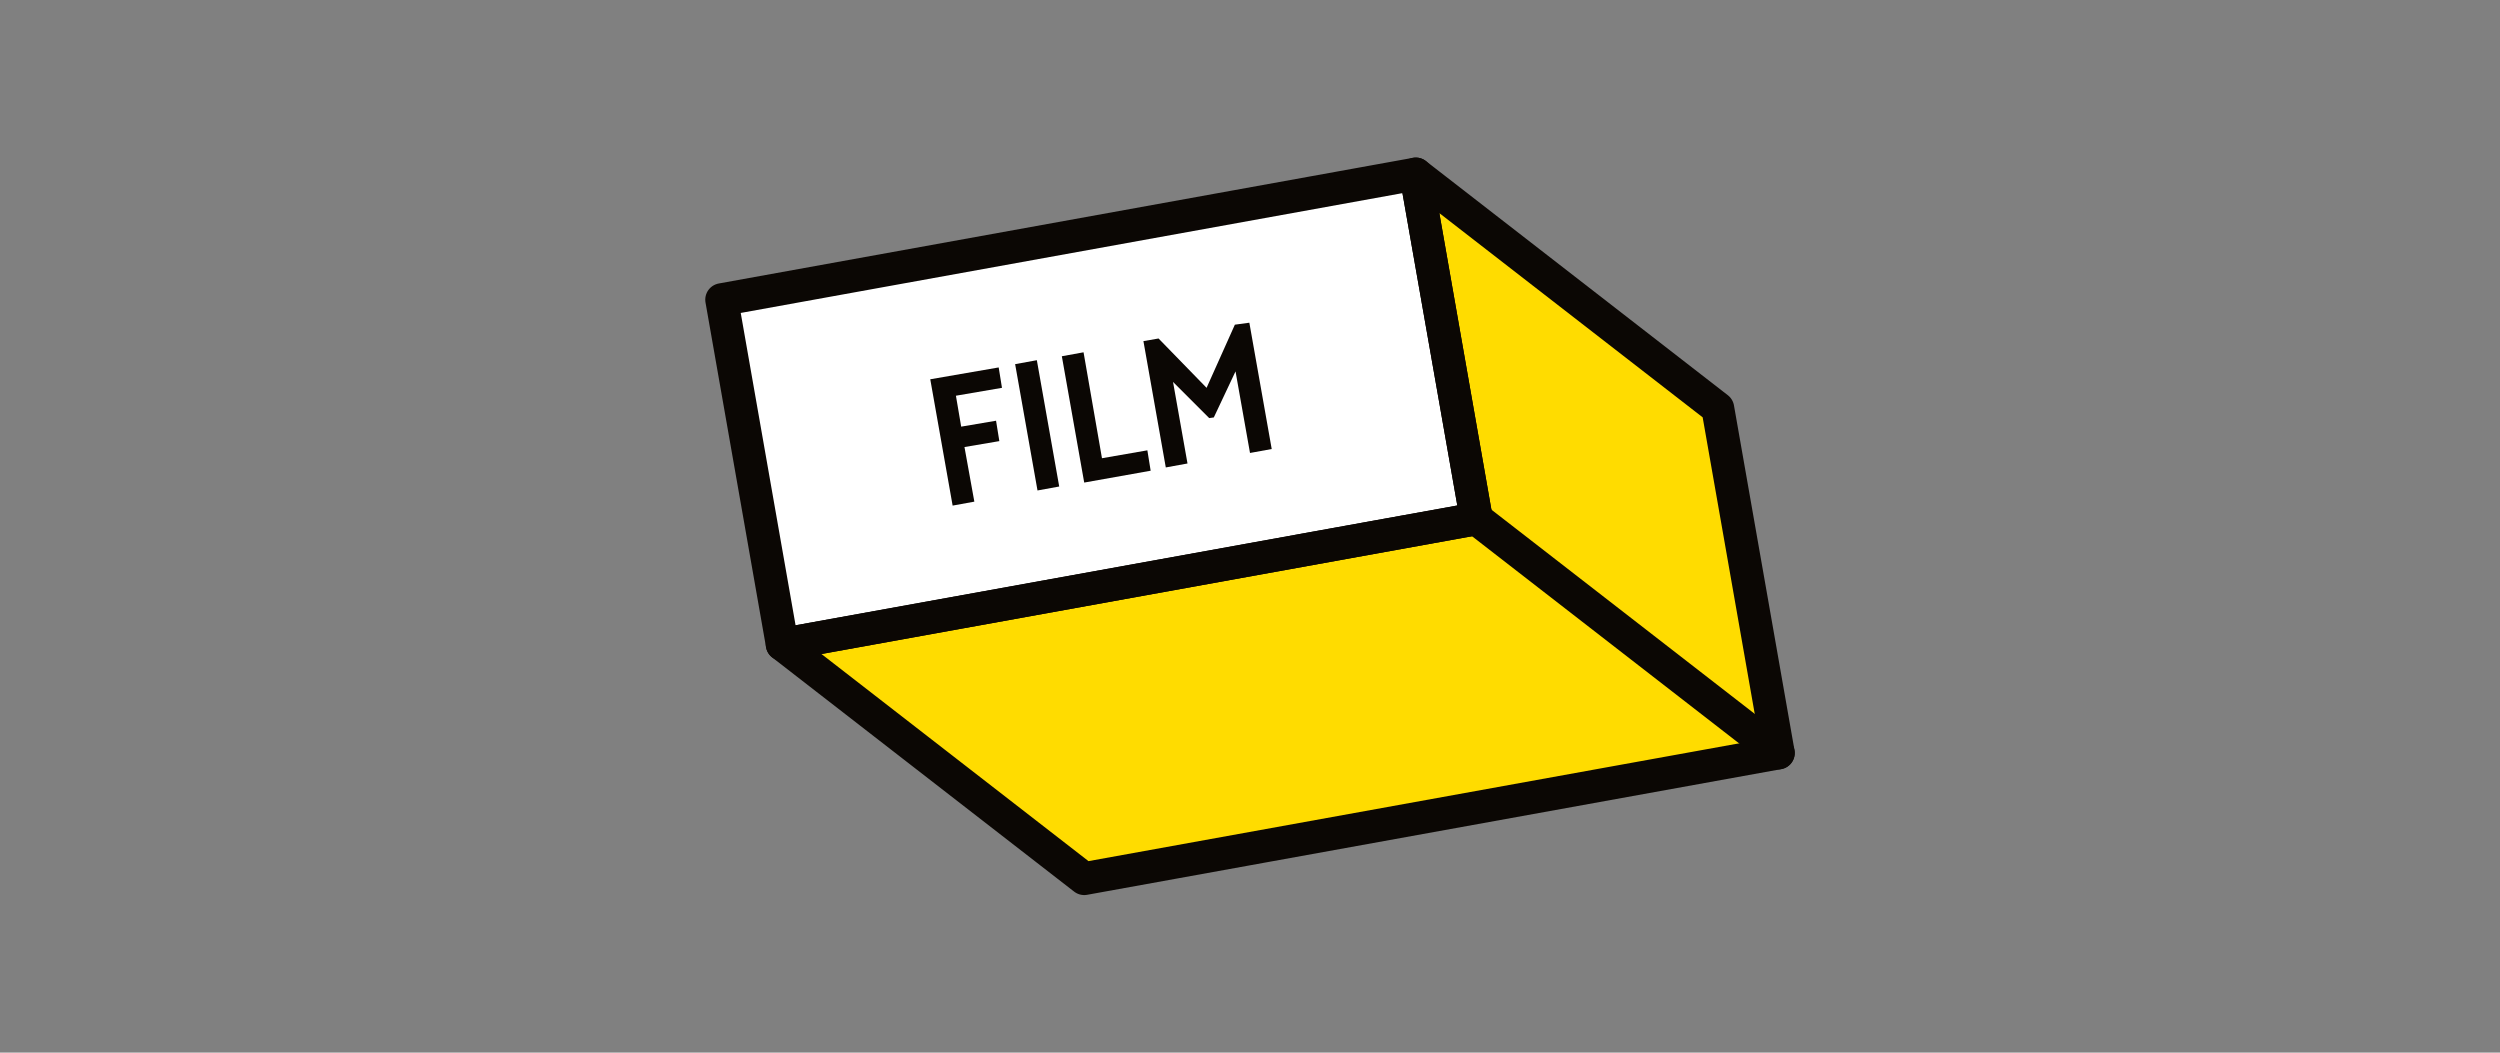
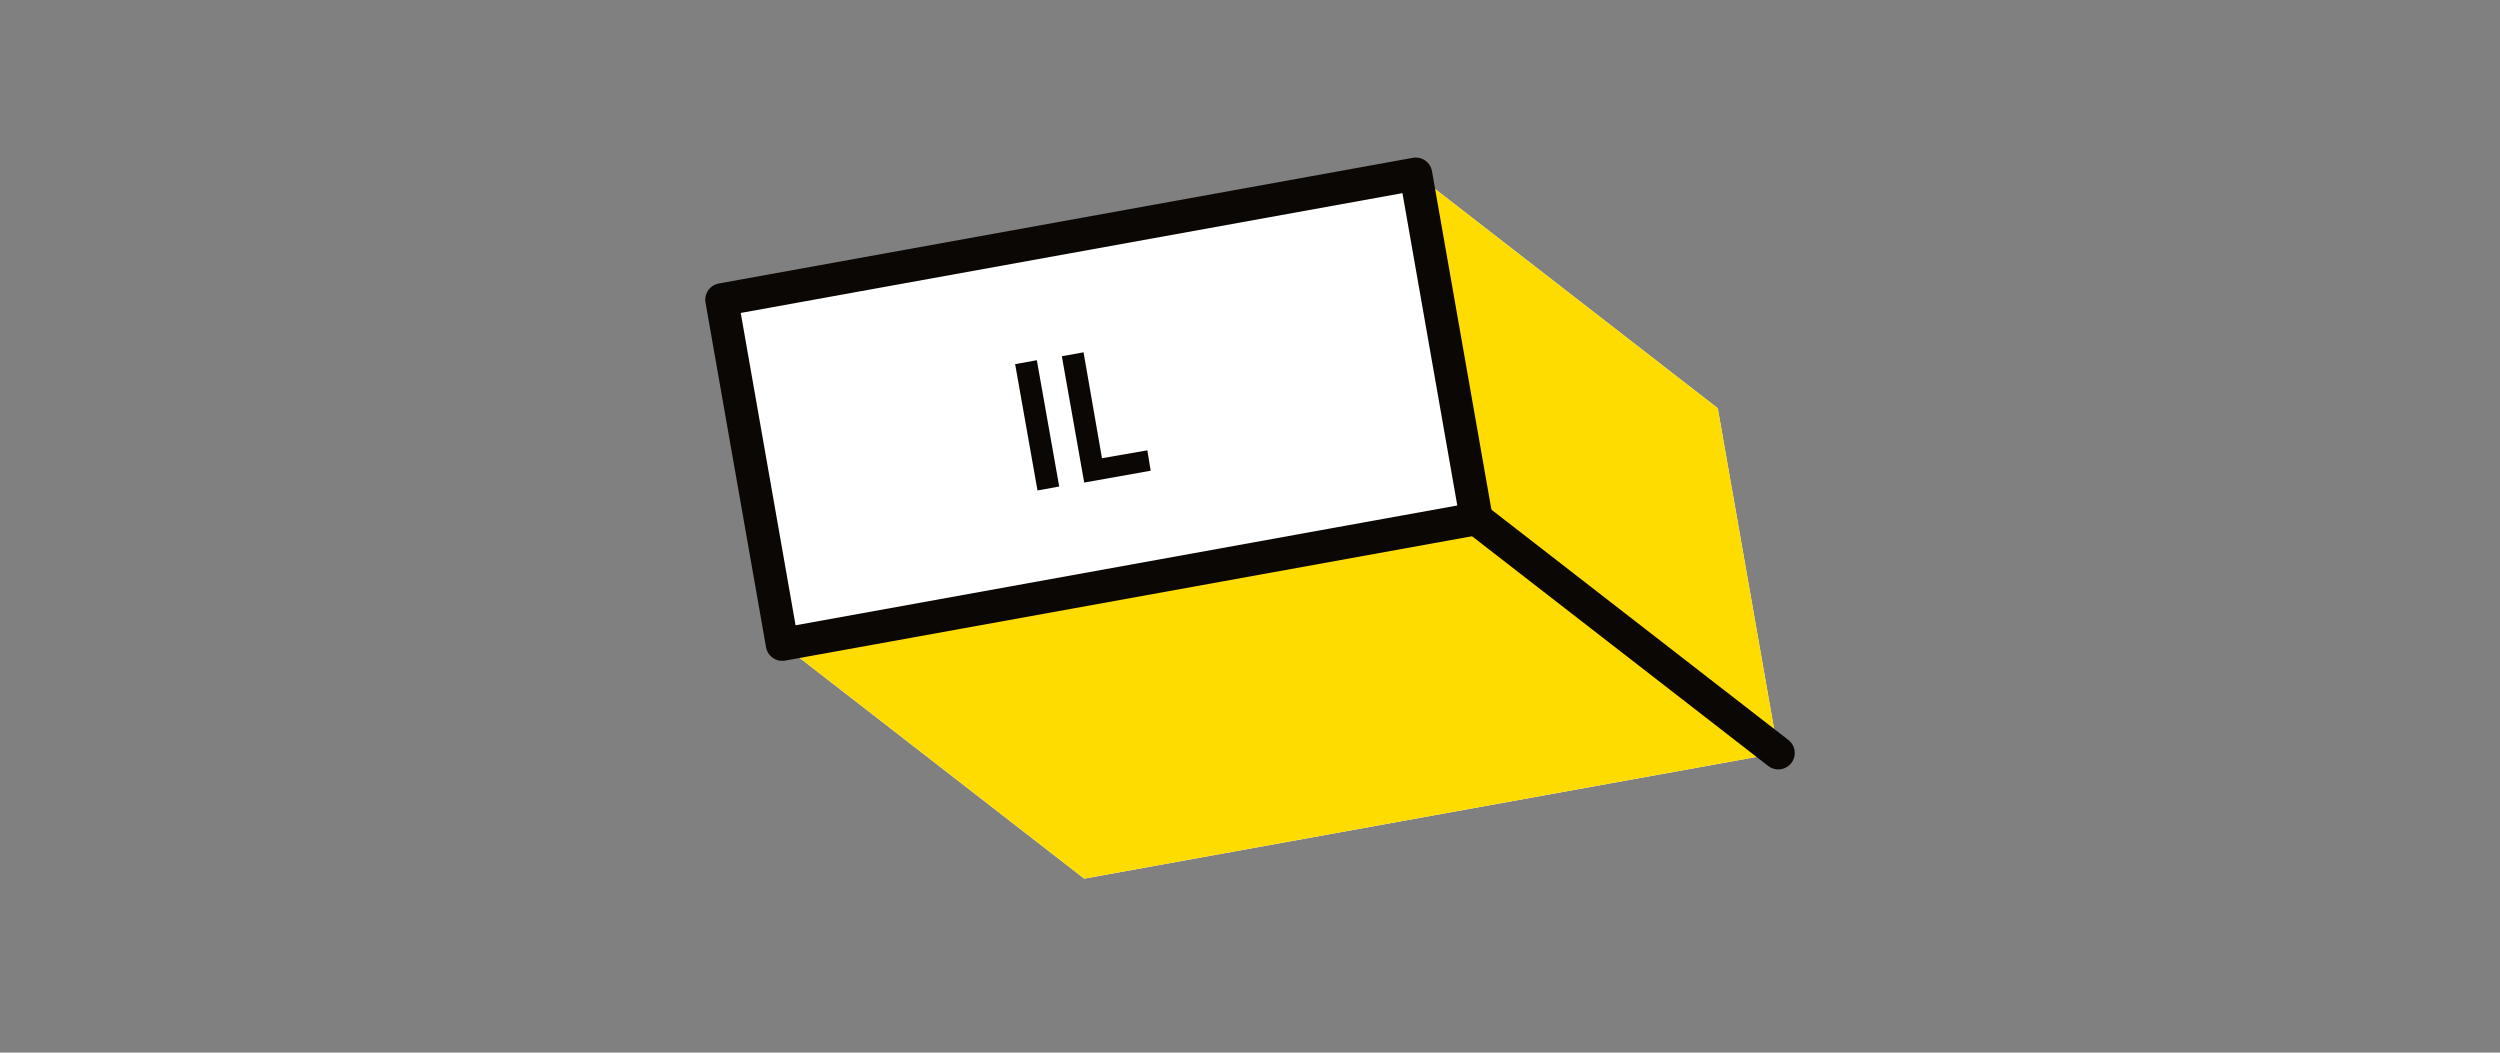
<svg xmlns="http://www.w3.org/2000/svg" id="uuid-03d18433-9897-414f-80e7-9a54196c2403" viewBox="0 0 380 160">
  <rect x="0" y="0" width="380" height="160" fill="#808080" stroke="none" />
  <defs>
    <style>.uuid-111e94a0-b898-4155-902b-4a0bb77913f8,.uuid-eeb2a6c7-e8df-42fa-81bf-54d54c37cf79,.uuid-91806e3f-c726-476b-8df8-eac752c3b8d4,.uuid-7ab5d8b8-d54e-463a-9c72-e3f94d1510e5{stroke-width:0px;}.uuid-111e94a0-b898-4155-902b-4a0bb77913f8,.uuid-b9e889e5-3ec3-41bb-8cd6-be0fcbe3526b{fill:none;}.uuid-eeb2a6c7-e8df-42fa-81bf-54d54c37cf79{fill:#ffdc00;}.uuid-b9e889e5-3ec3-41bb-8cd6-be0fcbe3526b{stroke:#0b0704;stroke-linecap:round;stroke-linejoin:round;stroke-width:5px;}.uuid-91806e3f-c726-476b-8df8-eac752c3b8d4{fill:#fff;}.uuid-7ab5d8b8-d54e-463a-9c72-e3f94d1510e5{fill:#0b0704;}</style>
  </defs>
  <g id="uuid-886edc78-3bfb-4cf2-a9b3-f582a16303d1">
-     <rect class="uuid-111e94a0-b898-4155-902b-4a0bb77913f8" width="380" height="160" />
    <polygon class="uuid-91806e3f-c726-476b-8df8-eac752c3b8d4" points="109.7 45.55 118.9 97.95 164.8 133.55 270.3 114.45 261.1 62.05 215.2 26.45 109.7 45.55" />
    <polygon class="uuid-eeb2a6c7-e8df-42fa-81bf-54d54c37cf79" points="118.9 97.95 224.4 78.85 215.2 26.45 261.1 62.05 270.3 114.45 164.8 133.55 118.9 97.95" />
-     <polygon class="uuid-b9e889e5-3ec3-41bb-8cd6-be0fcbe3526b" points="118.9 97.95 164.8 133.55 270.3 114.45 261.1 62.05 215.2 26.45 224.4 78.85 118.9 97.95" />
    <polygon class="uuid-b9e889e5-3ec3-41bb-8cd6-be0fcbe3526b" points="224.4 78.85 118.9 97.95 109.7 45.55 215.2 26.45 224.4 78.85" />
    <line class="uuid-b9e889e5-3ec3-41bb-8cd6-be0fcbe3526b" x1="224.4" y1="78.85" x2="270.3" y2="114.45" />
-     <path class="uuid-7ab5d8b8-d54e-463a-9c72-e3f94d1510e5" d="m145.3,60.15l.8,4.7,5.3-.9.5,3.1-5.3.9,1.5,8.3-3.3.6-3.4-19.2,10.4-1.8.5,3.1-7,1.2Z" />
    <path class="uuid-7ab5d8b8-d54e-463a-9c72-e3f94d1510e5" d="m157.6,54.75l3.4,19.2-3.3.6-3.4-19.2,3.3-.6Z" />
    <path class="uuid-7ab5d8b8-d54e-463a-9c72-e3f94d1510e5" d="m167.5,69.65l6.9-1.2.5,3.1-10.1,1.8-3.4-19.2,3.3-.6,2.8,16.1Z" />
-     <path class="uuid-7ab5d8b8-d54e-463a-9c72-e3f94d1510e5" d="m189.9,49.05l3.4,19.2-3.3.6-2.2-12.4-3.3,7-.7.1-5.5-5.5,2.2,12.4-3.3.6-3.4-19.2,2.3-.4,7.3,7.5,4.3-9.6,2.2-.3Z" />
  </g>
</svg>